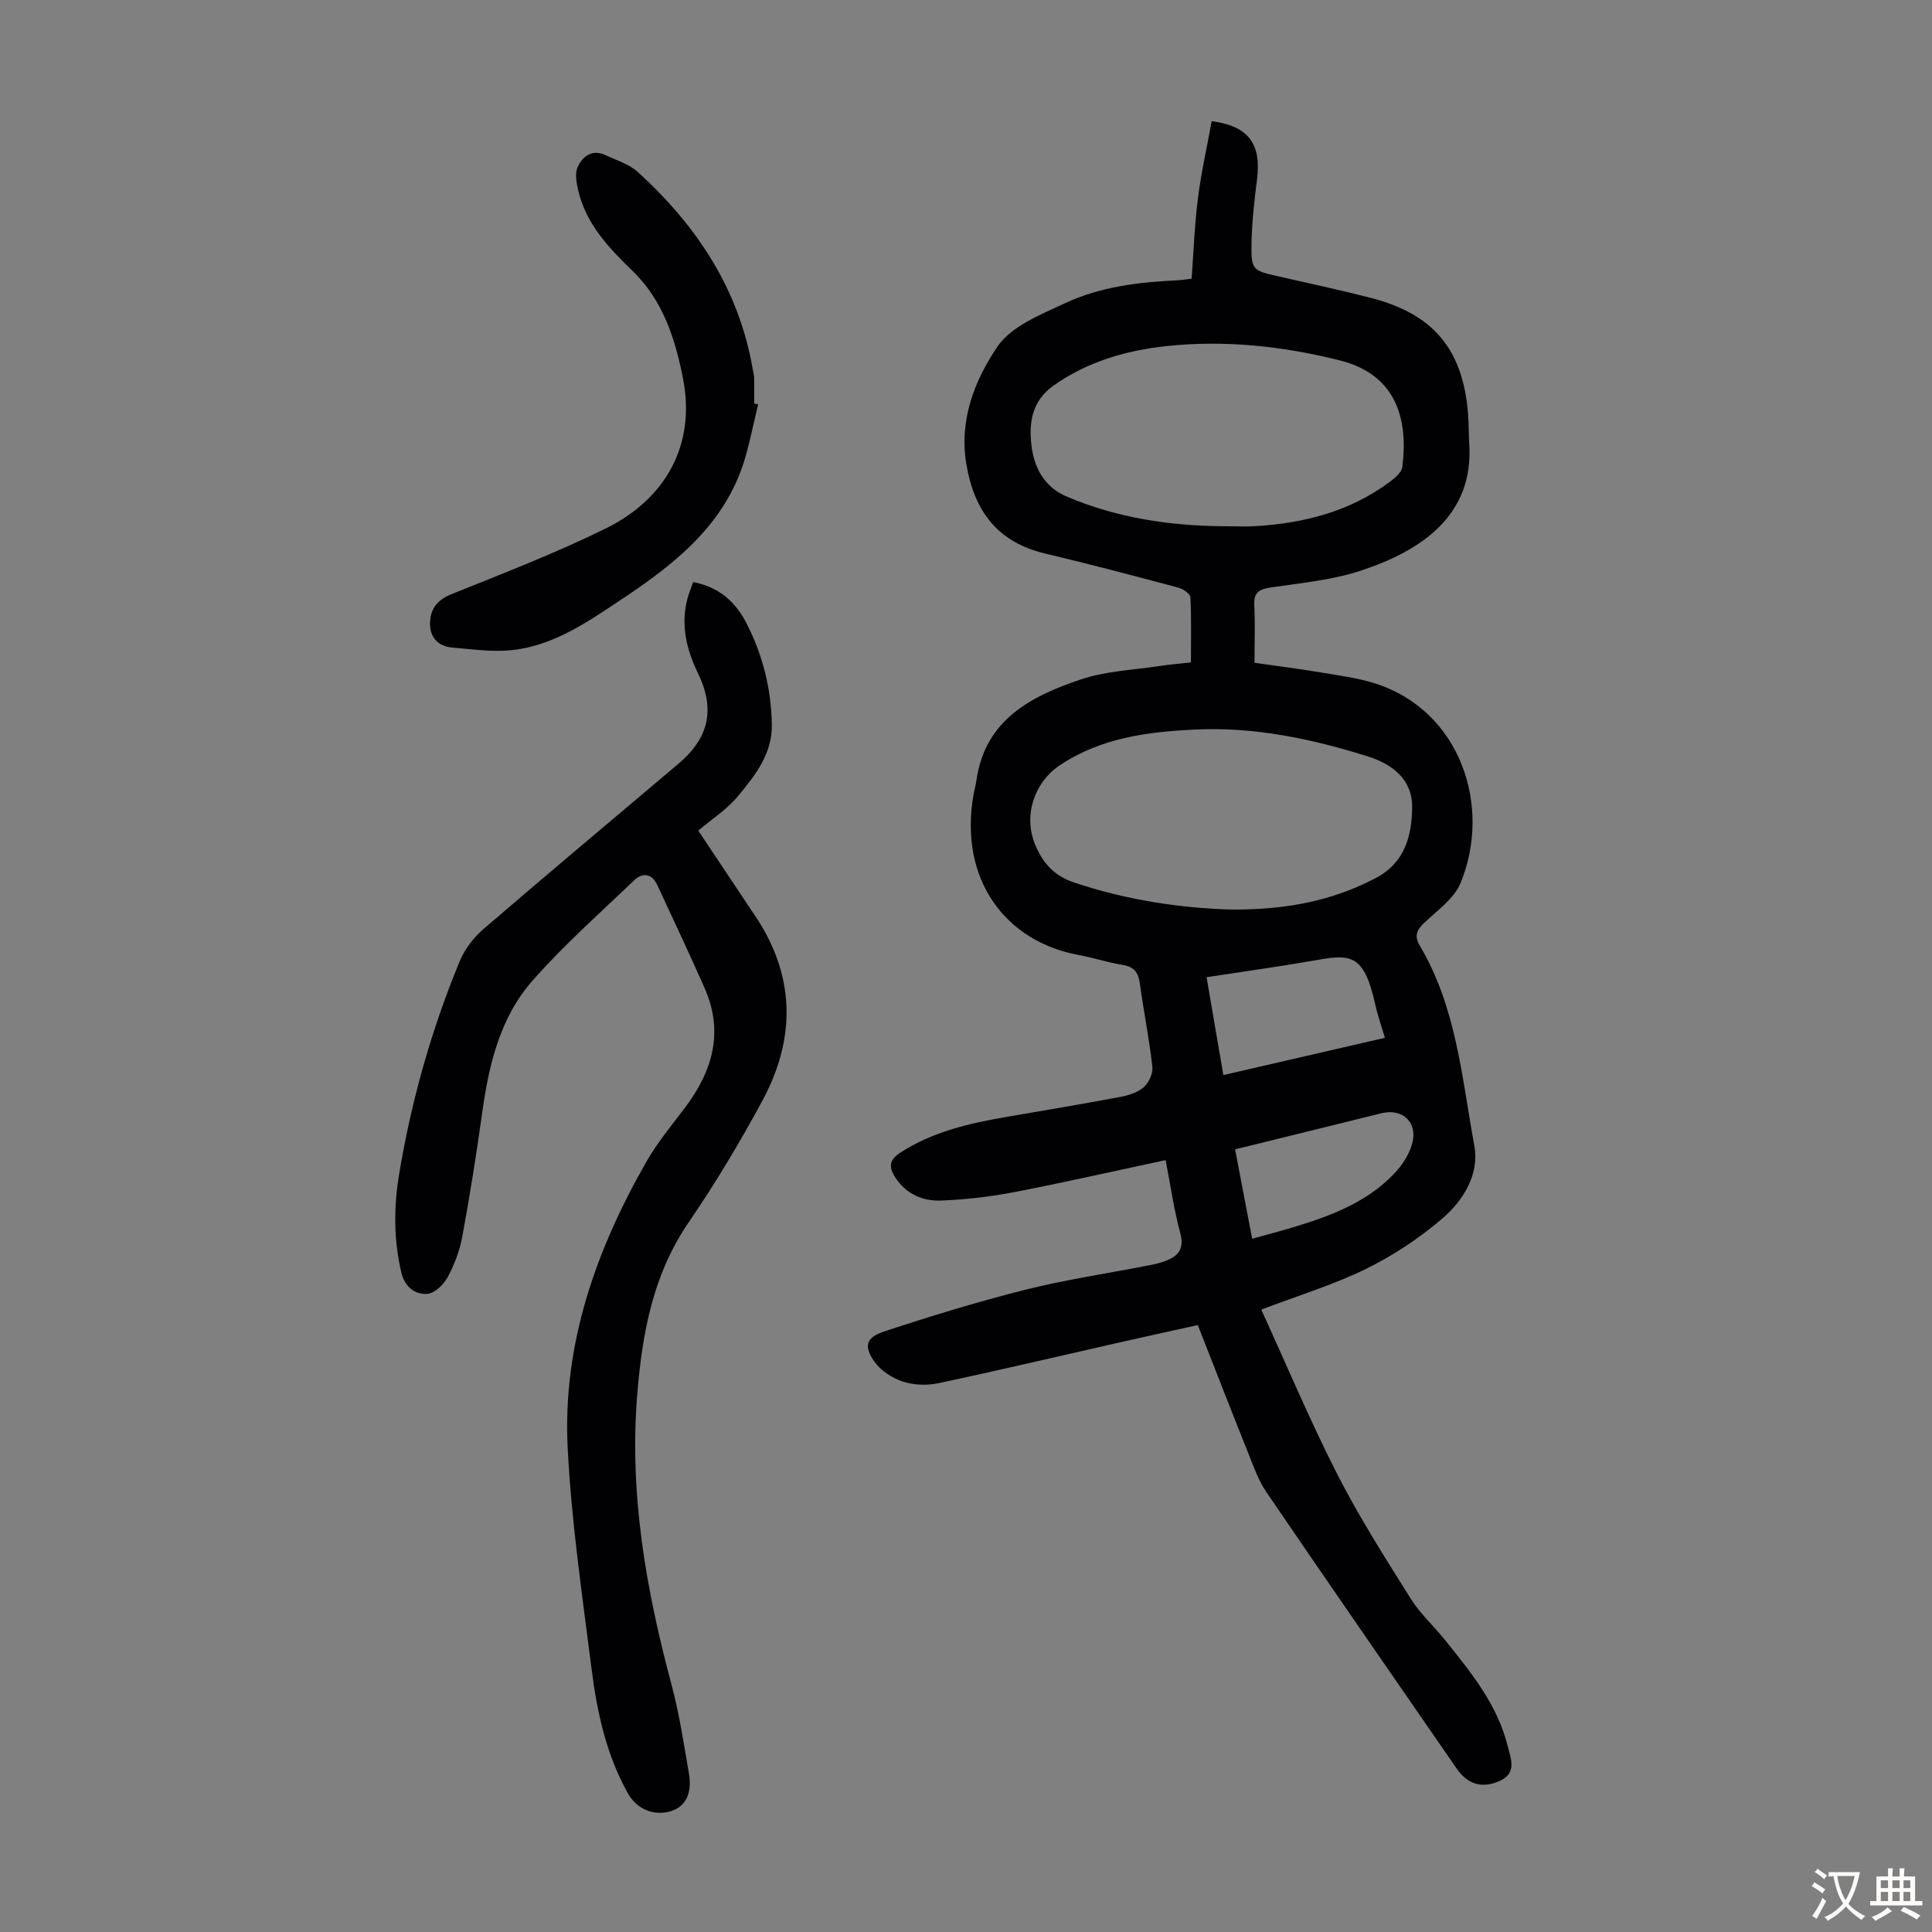
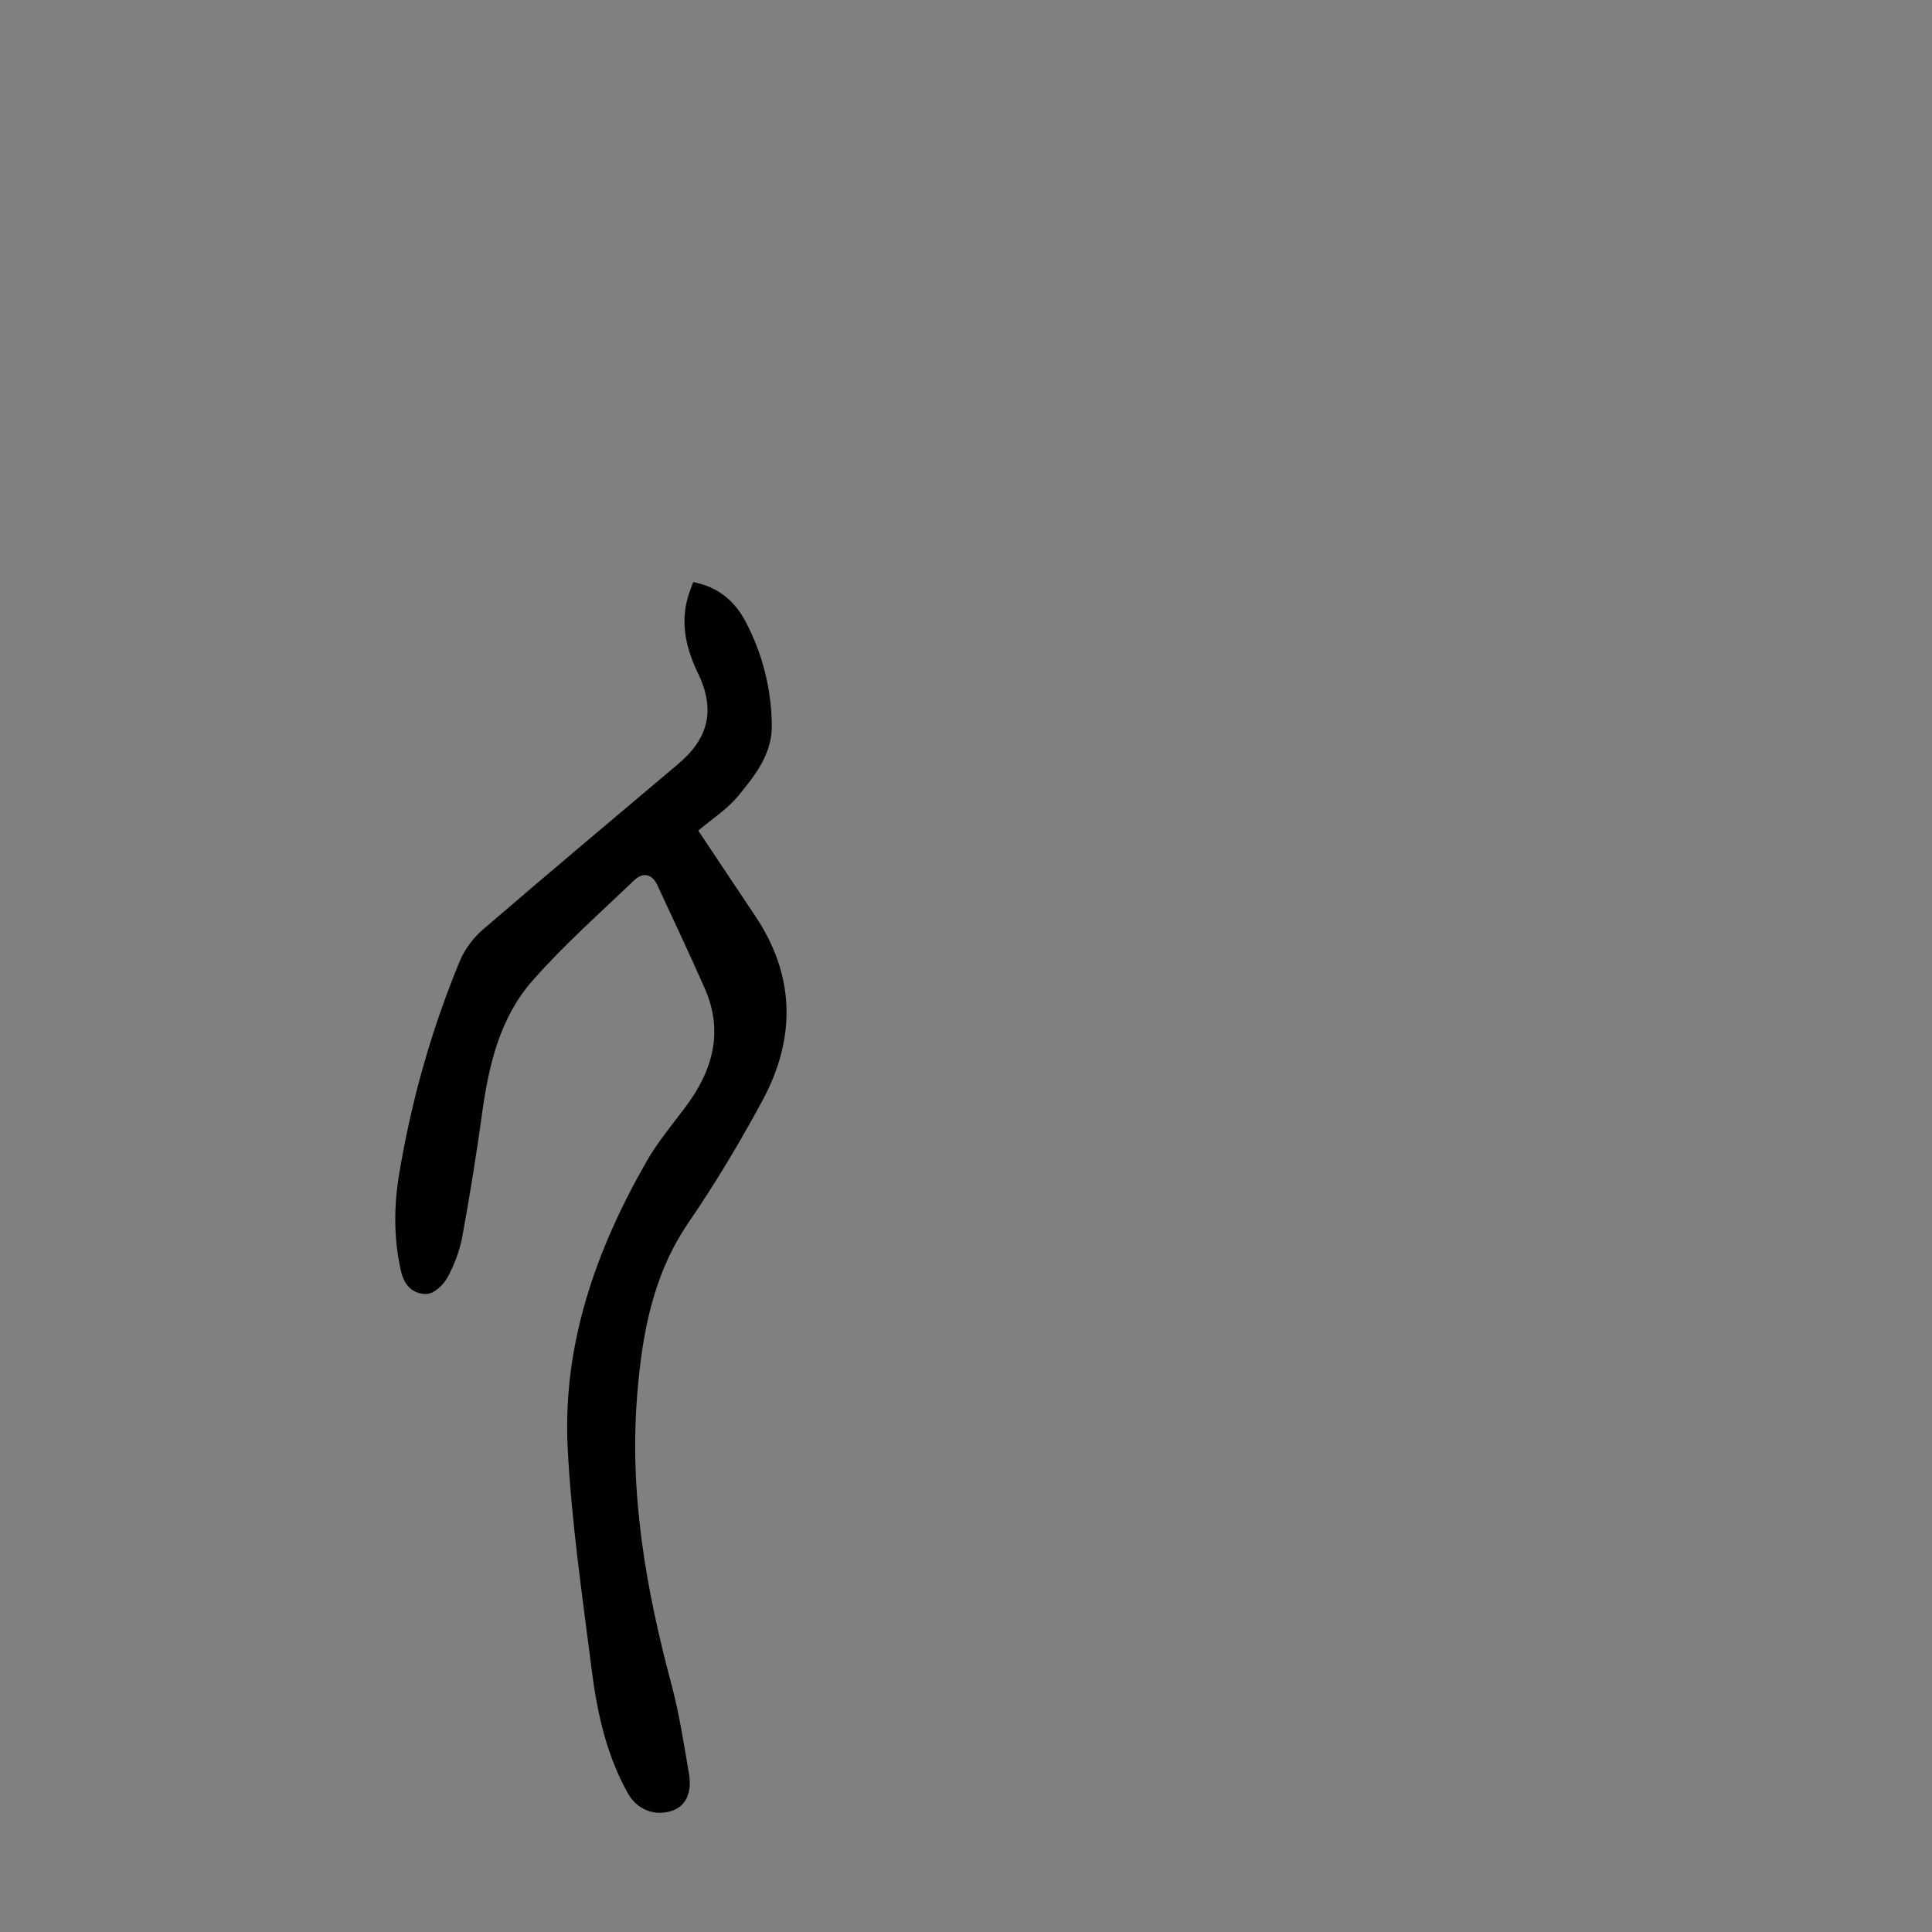
<svg xmlns="http://www.w3.org/2000/svg" enable-background="new 0 0 400 400" viewBox="0 0 400 400">
  <rect x="0" y="0" width="400" height="400" fill="#808080" stroke="none" />
  <g fill="#010103">
-     <path d="m241.33 240.19c-10.73 2.29-21.07 4.64-31.48 6.65-4.91.95-9.93 1.51-14.93 1.72-3.8.16-7.25-1.28-9.5-4.69-1.35-2.05-1.51-3.62.98-5.23 6.76-4.37 14.34-6.08 22.07-7.41 7.82-1.35 15.65-2.65 23.45-4.12 1.71-.32 3.61-.91 4.87-2.01 1.06-.93 1.95-2.85 1.8-4.2-.65-5.77-1.8-11.48-2.59-17.24-.31-2.28-1.17-3.51-3.58-3.89-3.08-.49-6.08-1.5-9.15-2.06-15.04-2.77-24.71-15.52-21.75-32.97.19-1.1.5-2.18.66-3.29 1.82-12.49 11.32-17.31 21.58-20.78 5.2-1.76 10.95-1.95 16.45-2.8 1.97-.3 3.97-.46 6.36-.73 0-4.59.11-9.03-.11-13.46-.04-.72-1.47-1.74-2.43-1.99-9.17-2.45-18.35-4.89-27.59-7.07-9.9-2.33-14.71-8.77-16.36-18.47-1.56-9.19 1.7-17.39 6.41-24.36 2.89-4.27 9.03-6.69 14.12-9.06 7.26-3.38 15.21-4.33 23.19-4.7.87-.04 1.74-.19 2.91-.33.42-5.63.61-11.21 1.32-16.72.68-5.35 1.88-10.64 2.84-15.89 7.75 1.01 10.33 4.82 9.37 12.19-.57 4.42-1.06 8.88-1.13 13.33-.08 5.25.27 5.4 5.4 6.57 6.43 1.47 12.88 2.84 19.26 4.48 13.1 3.38 19.16 10.71 20.19 24.19.15 2.01.1 4.03.23 6.04.96 14.79-9.87 22.09-22.33 26.22-5.98 1.99-12.46 2.58-18.75 3.52-2.43.36-3.57 1.04-3.43 3.69.2 3.78.05 7.58.05 11.9 4.3.62 9.03 1.22 13.73 2 3.74.62 7.55 1.12 11.14 2.25 17.85 5.62 24.32 25.56 17.79 41.35-1.35 3.28-4.89 5.72-7.62 8.34-1.55 1.48-1.93 2.74-.83 4.6 7.58 12.76 8.72 27.34 11.3 41.44 1.08 5.9-2.25 11.34-6.62 15.08-4.77 4.08-10.17 7.66-15.8 10.43-6.68 3.28-13.89 5.46-21.69 8.43 5.29 11.56 10.12 23.07 15.77 34.15 4.51 8.84 9.89 17.26 15.17 25.69 1.93 3.09 4.74 5.63 7.05 8.5 5.4 6.72 10.89 13.4 13.03 22.03.67 2.72 2.05 5.69-1.92 7.33-3.44 1.42-6.37.62-8.67-2.71-13.15-19.05-26.34-38.09-39.38-57.22-1.67-2.45-2.67-5.38-3.79-8.17-3.45-8.61-6.8-17.25-10.4-26.4-5.51 1.22-11.02 2.42-16.53 3.67-12.41 2.81-24.8 5.74-37.24 8.38-2.32.49-5.04.38-7.28-.35-2.17-.71-4.5-2.18-5.81-4-2.36-3.27-1.89-5.11 1.92-6.37 9.62-3.18 19.34-6.15 29.17-8.63 8.22-2.07 16.65-3.32 24.99-4.94 1.21-.24 2.43-.45 3.59-.85 2.8-.96 4.54-2.33 3.57-5.92-1.29-4.74-1.97-9.63-3.04-15.14zm12.34-131.24c2.12 0 4.25.11 6.37-.02 9.99-.62 19.42-3.03 27.6-9.1 1.11-.82 2.56-2 2.7-3.16 1.16-9.21-.76-18.99-12.93-22.05-11.8-2.97-23.9-4.26-35.93-2.96-8.24.89-16.42 3.19-23.47 8.26-4.39 3.15-4.99 7.61-4.47 12.2.54 4.66 2.59 8.7 7.41 10.73 10.48 4.43 21.45 6.05 32.72 6.1zm1.21 79.36c11.57.08 21.07-1.85 29.99-6.54 6.01-3.16 7.44-8.76 7.5-14.61.06-5.8-4.1-8.96-9.23-10.57-11.56-3.63-23.4-6.12-35.56-5.55-9.82.45-19.61 1.68-28.14 7.39-5.32 3.56-7.59 10.4-5.16 16.34 1.51 3.71 3.8 6.49 7.98 7.9 11.12 3.76 22.54 5.36 32.62 5.64zm-1.6 34.27c11.28-2.6 22.29-5.14 33.45-7.71-.74-2.52-1.5-4.62-1.97-6.78-2.44-11.13-5.4-10.51-13.27-9.13-7.12 1.24-14.28 2.22-21.68 3.36 1.18 6.87 2.3 13.42 3.47 20.26zm5.97 33.89c3.23-.9 6.03-1.63 8.8-2.47 7.65-2.33 15.09-5.15 20.72-11.14 1.62-1.72 3.07-3.97 3.64-6.22 1.11-4.32-2.07-7.19-6.32-6.17-2.5.6-4.99 1.24-7.48 1.85-7.57 1.87-15.14 3.73-22.9 5.64 1.19 6.22 2.32 12.11 3.54 18.51z" />
    <path d="m143.52 120.51c5.4 1.05 8.79 4.15 11.03 8.52 3.36 6.56 5.12 13.55 5.25 20.95.11 6.08-3.43 10.52-6.94 14.78-2.31 2.8-5.52 4.85-8.29 7.21 3.65 5.47 6.55 9.82 9.46 14.18.68 1.02 1.35 2.06 2.05 3.07 8.56 12.51 8.83 25.55 1.78 38.63-4.66 8.64-9.73 17.11-15.27 25.21-7.37 10.78-9.59 22.76-10.64 35.44-1.72 20.65 1.79 40.52 7.08 60.29 1.61 6.03 2.55 12.25 3.61 18.42.7 4.08-.72 6.8-3.62 7.73-3.56 1.14-7.15-.31-9.01-3.63-4.52-8.06-6.42-16.93-7.55-25.92-1.92-15.18-4.16-30.37-4.93-45.63-1.08-21.38 5.84-40.97 16.35-59.33 2.26-3.94 5.22-7.49 7.96-11.13 5.71-7.57 8.06-15.68 4.03-24.76-3.16-7.14-6.49-14.21-9.78-21.29-1.14-2.44-3.05-2.67-4.82-.97-7.11 6.81-14.52 13.37-21.01 20.74-6.69 7.6-9.02 17.28-10.4 27.17-1.2 8.63-2.56 17.24-4.14 25.81-.54 2.92-1.64 5.84-3.05 8.45-.83 1.53-2.75 3.37-4.26 3.44-2.56.12-4.61-1.44-5.33-4.49-1.6-6.78-1.56-13.57-.44-20.33 2.52-15.15 6.67-29.87 12.54-44.06 1.02-2.45 2.81-4.84 4.83-6.58 13.39-11.54 26.95-22.89 40.45-34.3 6.3-5.32 7.68-11.23 4.04-18.76-2.31-4.79-3.52-9.65-2.3-14.91.31-1.38.88-2.68 1.32-3.95z" />
-     <path d="m156.96 83.7c-.81 3.43-1.53 6.88-2.45 10.27-3.8 14.08-14.3 22.46-25.72 30.05-7.09 4.71-14.14 9.68-22.88 10.59-4.03.42-8.18-.2-12.26-.54-3.01-.25-4.69-2.18-4.62-5.12.07-2.84 1.46-4.73 4.41-5.92 10.75-4.33 21.6-8.51 31.98-13.62 12.54-6.18 18.63-17.45 16.01-30.94-1.56-8-4.04-16.16-10.45-22.36-4.88-4.72-9.67-9.74-11.28-16.73-.36-1.56-.7-3.49-.09-4.82 1.01-2.2 2.97-3.73 5.72-2.45 2.31 1.07 4.93 1.87 6.74 3.52 12.21 11.11 20.97 24.3 23.79 40.91.09.55.27 1.1.28 1.65.04 1.79.01 3.58.01 5.36.27.06.54.1.81.15z" />
  </g>
-   <path d="m377.9 391.2c-.2.3-.4.5-.6.8-.7-.6-1.4-1-2.2-1.5.2-.3.4-.5.5-.8.6.4 1.4.8 2.3 1.5zm-1.8 6.1c-.2-.2-.5-.4-.9-.6.4-.6.8-1.2 1.2-1.9s.7-1.3.9-1.9c.3.3.5.5.8.7-.7 1.3-1.4 2.6-2 3.7zm2.2-9c-.3.3-.5.5-.6.8-.6-.6-1.3-1.1-2-1.5.3-.3.5-.5.6-.7.6.5 1.3.9 2 1.4zm.3.2v-.9h2 4.5c-.3 1.3-.6 2.5-1 3.6s-.9 2.1-1.4 3c.4.5 1 1 1.6 1.4s1.2.8 1.9 1.1c-.3.2-.5.4-.8.8-.4-.3-1-.7-1.6-1.2s-1.2-1.1-1.6-1.6c-.5.6-1.1 1.1-1.7 1.6s-1.4.9-2.1 1.4c-.1-.3-.3-.5-.7-.8.6-.2 1.2-.5 1.9-1s1.4-1.1 2-1.8c-.5-.8-.9-1.6-1.2-2.5s-.6-2-.8-3.2c-.4.1-.7.1-1 .1zm2.5 2.7c.3 1 .7 1.7 1 2.2.3-.5.6-1.1 1-2s.6-1.9.9-3h-3.2-.4c.1.9.3 1.8.7 2.8z" fill="#fcfbfa" />
-   <path d="m396.5 388.5v1.5 3.6h1.5v.9c-.4 0-1 0-1.7 0h-7.9c-.5 0-.9 0-1.2 0v-.9h1.3v-3.5c0-.7 0-1.2 0-1.6h2.4c0-.8 0-1.4 0-1.7h1c0 .3-.1.8-.1 1.7h1.5c0-.8 0-1.4 0-1.7h1c0 .3-.1.9-.1 1.7zm-8.2 9.2c-.2-.3-.5-.5-.8-.8.8-.3 1.4-.6 1.9-.9s1-.7 1.4-1.1c.3.3.6.5.9.8-1.6 1-2.8 1.6-3.4 2zm2.6-6.8v-1.6h-1.5v1.6zm0 2.7v-1.9h-1.5v1.9zm2.4-2.7v-1.6h-1.5v1.6zm0 2.7v-1.9h-1.5v1.9zm.2 2 .7-.8c.4.2.9.5 1.6.8s1.3.7 1.8 1c-.3.3-.5.5-.8.8-.4-.3-1.5-1-3.3-1.8zm2-4.7v-1.6h-1.4v1.6zm0 2.7v-1.9h-1.4v1.9z" fill="#fcfbfa" />
</svg>